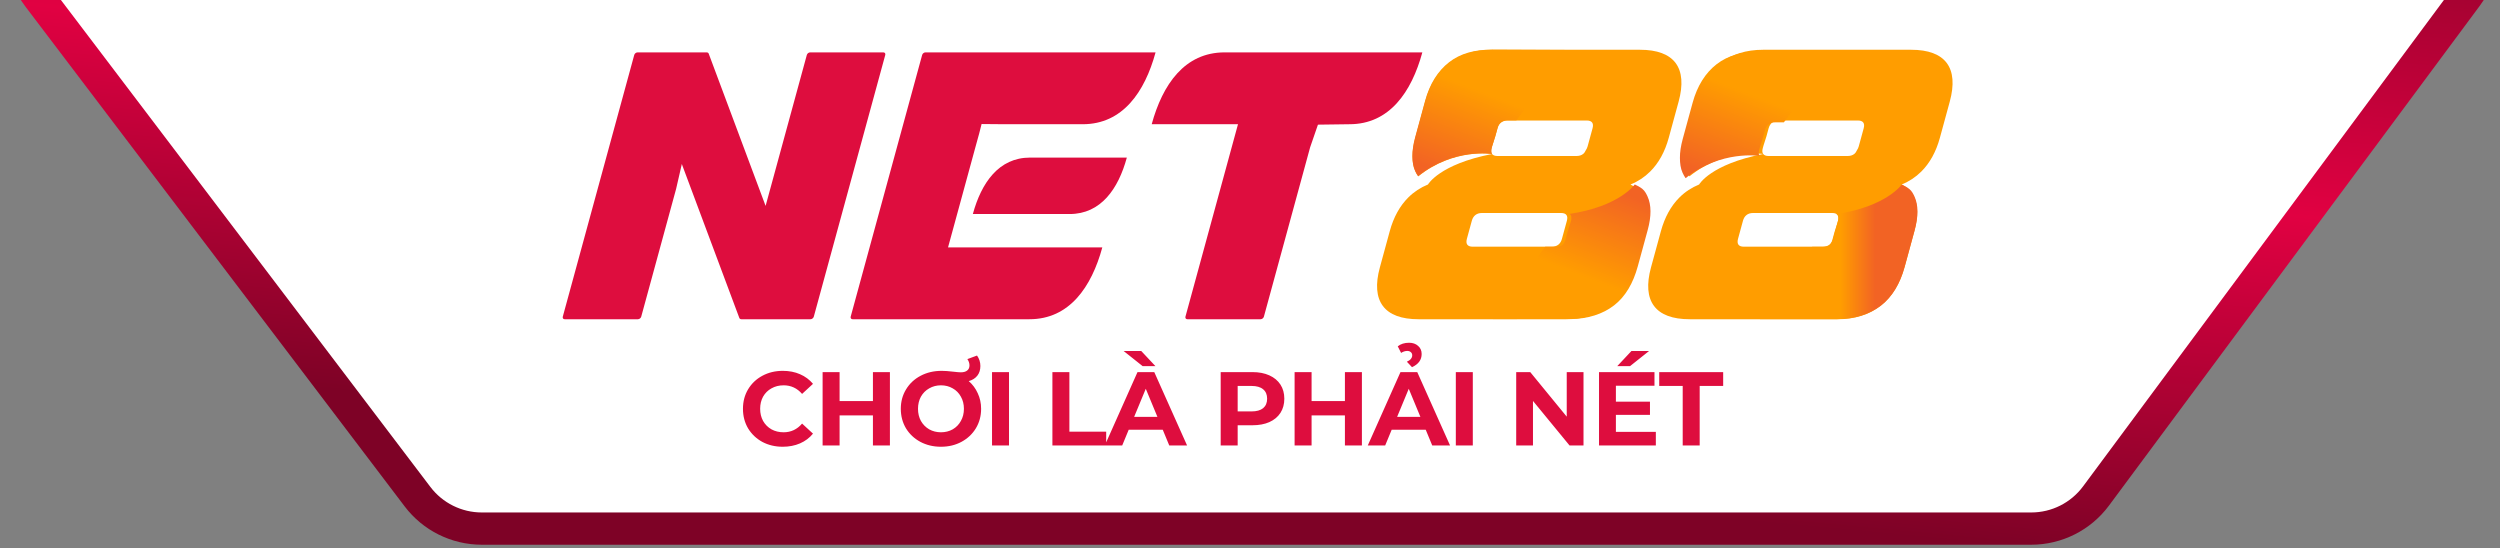
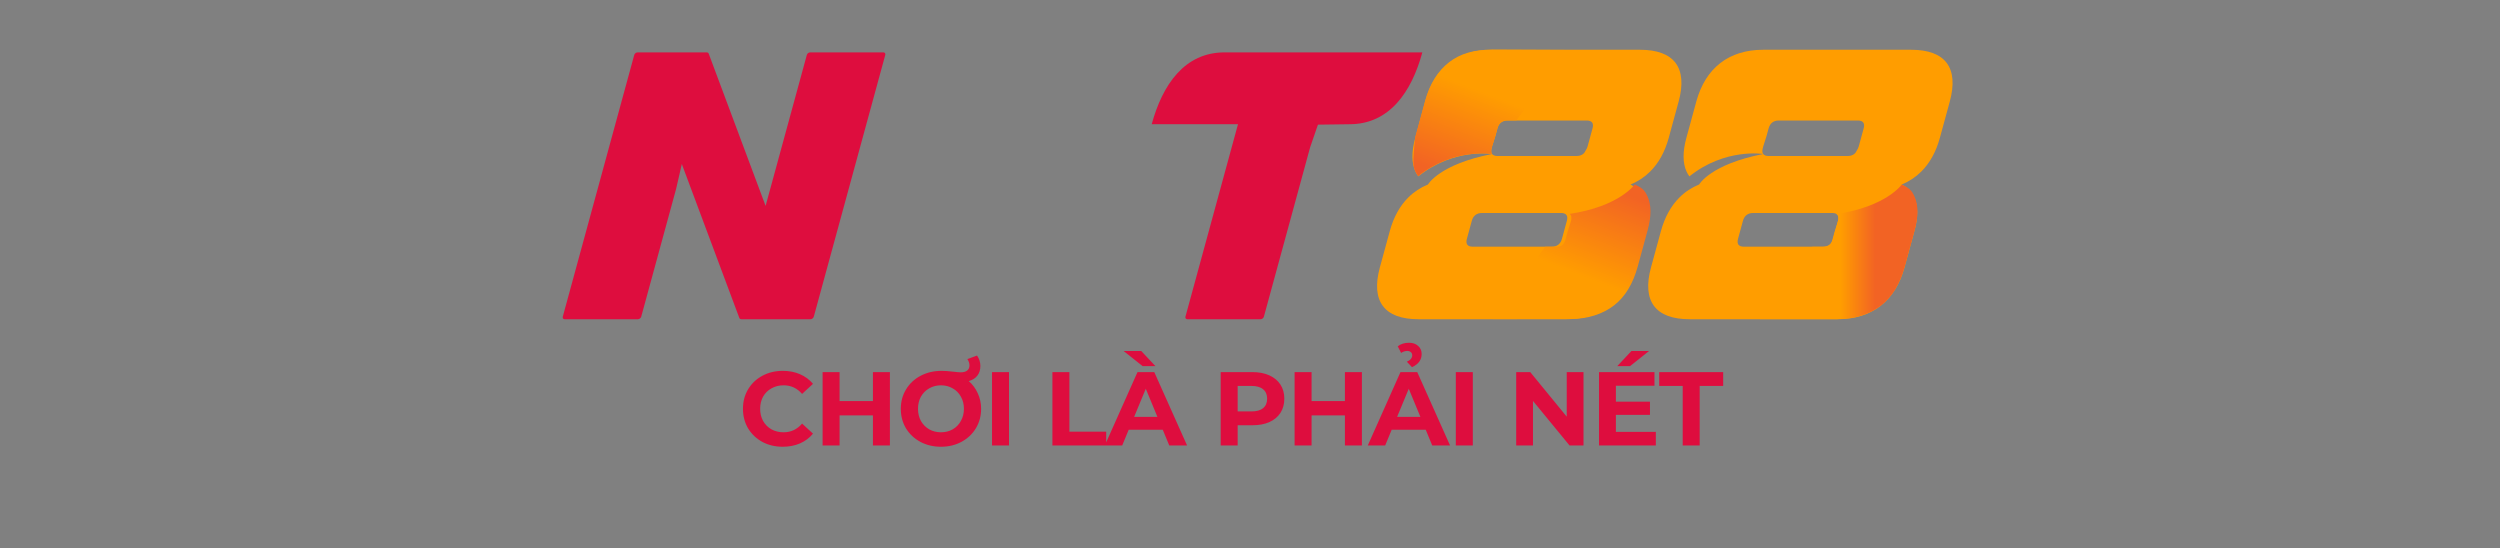
<svg xmlns="http://www.w3.org/2000/svg" width="310" height="68" viewBox="0 0 310 68" fill="none">
  <rect x="0" y="0" width="310" height="68" fill="#808080" stroke="none" />
-   <path d="M12.731 -16.412C4.464 -16.412 -0.232 -6.953 4.764 -0.368L51.777 61.591C53.668 64.083 56.616 65.546 59.743 65.546H251.873C255.039 65.546 258.018 64.047 259.904 61.505L305.872 -0.454C310.768 -7.053 306.057 -16.412 297.841 -16.412H12.731Z" fill="white" stroke="url(#paint0_linear_4602_90516)" stroke-width="4" />
  <g clip-path="url(#clip0_4602_90516)">
-     <path d="M127.732 19.54C126.759 19.54 125.895 19.736 125.129 20.09C124.364 20.445 123.697 20.957 123.119 21.591C122.54 22.224 122.051 22.978 121.64 23.815C121.229 24.653 120.897 25.573 120.633 26.54H132.629C133.602 26.54 134.466 26.344 135.232 25.99C135.997 25.636 136.664 25.123 137.242 24.49C137.82 23.857 138.31 23.102 138.721 22.265C139.132 21.428 139.464 20.507 139.728 19.54H127.732ZM117.557 30.676L119.252 24.472L120.946 18.268L121.411 16.581L121.717 15.379L124.587 15.404H134.255C135.493 15.404 136.593 15.155 137.567 14.704C138.541 14.253 139.39 13.601 140.126 12.795C140.862 11.989 141.485 11.029 142.008 9.963C142.532 8.897 142.955 7.725 143.29 6.495H114.758C114.668 6.495 114.577 6.531 114.503 6.588C114.429 6.646 114.371 6.726 114.347 6.813L109.916 23.04L105.485 39.267C105.461 39.355 105.475 39.434 105.518 39.492C105.561 39.55 105.633 39.585 105.722 39.585H127.652C128.89 39.585 129.99 39.336 130.964 38.885C131.938 38.434 132.787 37.782 133.523 36.976C134.259 36.17 134.882 35.21 135.405 34.144C135.929 33.078 136.352 31.907 136.687 30.676L117.557 30.676Z" fill="#DE0D3E" />
    <path d="M84.548 20.334L84.623 20.548L88.152 29.993L91.681 39.438C91.697 39.478 91.731 39.515 91.773 39.542C91.815 39.569 91.866 39.585 91.915 39.585H100.5C100.589 39.585 100.68 39.55 100.754 39.492C100.829 39.434 100.887 39.355 100.911 39.267L105.342 23.04L109.773 6.813C109.797 6.726 109.782 6.646 109.739 6.589C109.696 6.531 109.625 6.495 109.536 6.495H100.457C100.368 6.495 100.277 6.531 100.202 6.589C100.128 6.646 100.07 6.726 100.046 6.813L97.49 16.173L94.934 25.533L91.405 16.088L87.876 6.643C87.861 6.602 87.827 6.565 87.784 6.538C87.742 6.512 87.691 6.495 87.642 6.495H79.057C78.968 6.495 78.877 6.531 78.802 6.589C78.728 6.646 78.67 6.726 78.646 6.813L74.215 23.04L69.785 39.267C69.761 39.355 69.775 39.434 69.819 39.492C69.862 39.549 69.933 39.585 70.022 39.585H79.101C79.19 39.585 79.281 39.549 79.355 39.492C79.43 39.434 79.488 39.355 79.512 39.267L81.677 31.339L83.841 23.411L84.548 20.334Z" fill="#DE0D3E" />
    <path d="M163.425 15.457L167.335 15.404C168.573 15.404 169.672 15.155 170.647 14.704C171.621 14.253 172.47 13.601 173.206 12.795C173.942 11.989 174.565 11.029 175.088 9.963C175.611 8.897 176.034 7.725 176.37 6.495H151.846C150.609 6.495 149.509 6.745 148.534 7.195C147.56 7.646 146.711 8.298 145.975 9.104C145.239 9.911 144.616 10.87 144.093 11.936C143.57 13.002 143.147 14.174 142.811 15.404H153.511L150.253 27.335L146.995 39.267C146.971 39.355 146.986 39.434 147.029 39.492C147.072 39.549 147.143 39.585 147.232 39.585H156.311C156.4 39.585 156.491 39.549 156.566 39.492C156.64 39.434 156.698 39.355 156.722 39.267L159.589 28.767L162.456 18.267L163.425 15.457Z" fill="#DE0D3E" />
    <path d="M207.778 7.816C206.968 6.732 205.486 6.17 203.357 6.17H185.021C182.893 6.17 181.102 6.732 179.701 7.816C178.3 8.901 177.288 10.507 176.718 12.596L176.104 14.845L175.49 17.094C175.253 17.96 175.138 18.742 175.142 19.439C175.146 20.136 175.269 20.748 175.509 21.271C175.608 21.486 175.728 21.685 175.866 21.87C180.274 18.328 185.017 19.096 185.017 19.096C184.896 18.934 184.876 18.692 184.961 18.379L185.005 18.218L185.049 18.058L185.419 16.899L185.689 15.907C185.775 15.594 185.927 15.353 186.137 15.19C186.347 15.028 186.615 14.943 186.935 14.943H196.757C197.077 14.943 197.299 15.028 197.421 15.19C197.542 15.353 197.562 15.594 197.477 15.907L197.169 17.032L196.862 18.157C196.814 18.334 196.739 18.482 196.649 18.612C196.561 18.808 196.452 18.979 196.301 19.096C196.091 19.259 195.822 19.343 195.503 19.343H185.68C185.361 19.343 185.139 19.259 185.017 19.096C178.473 20.369 177.069 22.877 177.069 22.877C176.605 23.065 176.17 23.294 175.763 23.562C175.357 23.83 174.979 24.137 174.631 24.484C174.106 25.007 173.649 25.618 173.264 26.315C172.88 27.012 172.568 27.795 172.331 28.661L171.717 30.91L171.103 33.159C170.533 35.248 170.667 36.854 171.476 37.938C172.285 39.023 173.768 39.585 175.896 39.585H194.232C196.361 39.585 198.151 39.023 199.552 37.938C200.953 36.854 201.965 35.248 202.535 33.159L203.15 30.91L203.764 28.661C204.001 27.795 204.115 27.013 204.111 26.315C204.107 25.618 203.984 25.007 203.745 24.484C203.587 24.138 203.377 23.83 203.116 23.562C202.857 23.294 202.546 23.065 202.184 22.877C202.648 22.69 203.083 22.461 203.49 22.193C203.896 21.925 204.275 21.617 204.622 21.271C205.148 20.748 205.604 20.136 205.989 19.439C206.373 18.743 206.685 17.96 206.923 17.094L207.536 14.845L208.151 12.596C208.721 10.507 208.587 8.901 207.778 7.816ZM194.293 27.376L193.985 28.5L193.678 29.625C193.593 29.938 193.441 30.179 193.231 30.342C193.021 30.504 192.752 30.589 192.433 30.589H182.61C182.291 30.589 182.068 30.505 181.947 30.342C181.826 30.179 181.806 29.938 181.891 29.625L182.198 28.5L182.505 27.376C182.591 27.062 182.743 26.821 182.953 26.659C183.163 26.496 183.432 26.412 183.751 26.412H193.573C193.893 26.412 194.115 26.496 194.237 26.659C194.358 26.821 194.378 27.062 194.293 27.376Z" fill="#FF9D00" />
    <path d="M194.735 39.556C196.863 39.556 198.744 38.951 200.145 37.866C201.547 36.782 202.513 35.121 203.083 33.033L203.698 30.784L204.311 28.535C204.549 27.669 204.664 26.887 204.66 26.189C204.656 25.492 204.533 24.881 204.293 24.358C204.134 24.012 203.955 23.672 203.665 23.436C203.307 23.145 203.071 23.057 202.71 22.869C202.71 22.869 200.83 25.595 194.63 26.524C194.84 26.662 194.876 26.901 194.84 27.248L194.796 27.41L194.752 27.571L194.383 28.73L194.112 29.721C194.027 30.034 193.886 30.29 193.665 30.438C193.435 30.592 192.982 30.592 192.662 30.592H191.608L185.12 39.562H185.402L194.735 39.556Z" fill="url(#paint1_linear_4602_90516)" />
-     <path d="M194.252 6.197L184.983 6.154C182.854 6.154 181.102 6.62 179.701 7.704C178.3 8.788 177.288 10.395 176.718 12.483L176.104 14.732L175.49 16.981C175.253 17.847 175.138 18.63 175.142 19.327C175.146 20.024 175.226 20.635 175.465 21.158C175.564 21.374 175.708 21.658 175.846 21.843C180.254 18.301 185.014 19.091 185.014 19.091C184.892 18.928 184.893 18.611 184.979 18.298L185.014 18.16L185.084 17.953L185.435 16.815L185.716 15.816C185.802 15.502 185.928 15.323 186.138 15.161C186.348 14.998 186.627 14.919 186.946 14.919H188.035L194.534 6.197H194.252Z" fill="url(#paint2_linear_4602_90516)" />
+     <path d="M194.252 6.197L184.983 6.154C182.854 6.154 181.102 6.62 179.701 7.704C178.3 8.788 177.288 10.395 176.718 12.483L176.104 14.732L175.49 16.981C175.146 20.024 175.226 20.635 175.465 21.158C175.564 21.374 175.708 21.658 175.846 21.843C180.254 18.301 185.014 19.091 185.014 19.091C184.892 18.928 184.893 18.611 184.979 18.298L185.014 18.16L185.084 17.953L185.435 16.815L185.716 15.816C185.802 15.502 185.928 15.323 186.138 15.161C186.348 14.998 186.627 14.919 186.946 14.919H188.035L194.534 6.197H194.252Z" fill="url(#paint2_linear_4602_90516)" />
    <path d="M241.399 7.816C240.591 6.732 239.107 6.17 236.978 6.17H218.642C216.515 6.17 214.724 6.732 213.323 7.816C211.922 8.901 210.91 10.507 210.34 12.596L209.726 14.845L209.111 17.094C208.874 17.96 208.76 18.742 208.764 19.439C208.768 20.136 208.891 20.748 209.131 21.271C209.229 21.486 209.35 21.685 209.488 21.87C213.896 18.328 218.639 19.096 218.639 19.096C218.517 18.934 218.498 18.692 218.583 18.379L218.626 18.218L218.671 18.058L219.04 16.899L219.31 15.907C219.396 15.594 219.548 15.353 219.759 15.19C219.968 15.028 220.237 14.943 220.556 14.943H230.379C230.698 14.943 230.921 15.028 231.042 15.19C231.164 15.353 231.183 15.594 231.098 15.907L230.791 17.032L230.483 18.157C230.435 18.334 230.36 18.482 230.271 18.612C230.183 18.808 230.074 18.979 229.922 19.096C229.713 19.259 229.444 19.343 229.124 19.343H219.301C218.983 19.343 218.761 19.259 218.639 19.096C212.096 20.369 210.691 22.877 210.691 22.877C210.227 23.065 209.792 23.294 209.385 23.562C208.978 23.83 208.6 24.137 208.253 24.484C207.727 25.007 207.271 25.618 206.886 26.315C206.502 27.012 206.19 27.795 205.952 28.661L205.339 30.91L204.724 33.159C204.154 35.248 204.288 36.854 205.098 37.938C205.907 39.023 207.39 39.585 209.518 39.585H227.854C229.983 39.585 231.773 39.023 233.174 37.938C234.576 36.854 235.586 35.248 236.156 33.159L236.771 30.91L237.385 28.661C237.622 27.795 237.737 27.013 237.733 26.315C237.728 25.618 237.606 25.007 237.366 24.484C237.208 24.138 236.998 23.83 236.738 23.562C236.478 23.294 236.167 23.065 235.805 22.877C236.269 22.69 236.706 22.461 237.112 22.193C237.518 21.925 237.896 21.617 238.243 21.271C238.769 20.748 239.225 20.136 239.61 19.439C239.994 18.743 240.308 17.96 240.544 17.094L241.158 14.845L241.772 12.596C242.342 10.507 242.208 8.901 241.399 7.816ZM227.914 27.376L227.606 28.5L227.3 29.625C227.214 29.938 227.062 30.179 226.853 30.342C226.642 30.504 226.373 30.589 226.054 30.589H216.231C215.913 30.589 215.69 30.505 215.568 30.342C215.448 30.179 215.427 29.938 215.512 29.625L215.82 28.5L216.127 27.376C216.212 27.062 216.364 26.821 216.574 26.659C216.785 26.496 217.053 26.412 217.372 26.412H227.195C227.515 26.412 227.737 26.496 227.858 26.659C227.98 26.821 227.999 27.062 227.914 27.376Z" fill="#FF9D00" />
    <path d="M227.84 39.569C229.968 39.569 231.849 38.964 233.251 37.88C234.652 36.795 235.619 35.135 236.189 33.047L236.803 30.798L237.417 28.549C237.653 27.683 237.769 26.9 237.765 26.203C237.761 25.506 237.638 24.894 237.398 24.372C237.239 24.025 237.061 23.686 236.77 23.449C236.413 23.159 236.177 23.07 235.816 22.883C235.816 22.883 233.935 25.609 227.735 26.537C227.946 26.675 227.981 26.915 227.946 27.261L227.901 27.424L227.858 27.584L227.488 28.743L227.217 29.735C227.132 30.048 226.992 30.303 226.77 30.452C226.549 30.6 226.087 30.605 225.767 30.605H224.714L218.225 39.576H218.507L227.84 39.569Z" fill="url(#paint3_linear_4602_90516)" />
-     <path d="M227.421 6.448L218.151 6.405C216.022 6.405 214.271 6.871 212.87 7.955C211.469 9.039 210.457 10.646 209.887 12.734L209.272 14.983L208.658 17.233C208.421 18.098 208.306 18.881 208.31 19.578C208.315 20.275 208.394 20.886 208.633 21.41C208.732 21.625 208.876 21.909 209.015 22.094C213.423 18.552 218.182 19.342 218.182 19.342C218.06 19.179 218.062 18.862 218.147 18.549L218.182 18.411L218.252 18.204L218.603 17.067L218.885 16.067C218.97 15.754 219.096 15.574 219.306 15.412C219.517 15.249 219.795 15.17 220.114 15.17H221.204L227.702 6.448H227.421Z" fill="url(#paint4_linear_4602_90516)" />
  </g>
  <path d="M97.054 55.397C96.127 55.397 95.286 55.197 94.532 54.799C93.787 54.391 93.198 53.832 92.764 53.122C92.34 52.402 92.127 51.592 92.127 50.691C92.127 49.789 92.34 48.983 92.764 48.273C93.198 47.553 93.787 46.994 94.532 46.596C95.286 46.188 96.131 45.985 97.067 45.985C97.856 45.985 98.567 46.123 99.199 46.401C99.841 46.678 100.378 47.077 100.811 47.597L99.459 48.845C98.844 48.134 98.081 47.779 97.171 47.779C96.608 47.779 96.105 47.904 95.663 48.156C95.221 48.398 94.874 48.741 94.623 49.183C94.38 49.625 94.259 50.127 94.259 50.691C94.259 51.254 94.38 51.757 94.623 52.199C94.874 52.641 95.221 52.987 95.663 53.239C96.105 53.481 96.608 53.603 97.171 53.603C98.081 53.603 98.844 53.243 99.459 52.524L100.811 53.772C100.378 54.3 99.841 54.703 99.199 54.981C98.558 55.258 97.843 55.397 97.054 55.397ZM110.349 46.141V55.241H108.243V51.51H104.109V55.241H102.003V46.141H104.109V49.729H108.243V46.141H110.349ZM120.124 47.259C120.601 47.666 120.974 48.169 121.242 48.767C121.52 49.356 121.658 49.997 121.658 50.691C121.658 51.583 121.442 52.389 121.008 53.109C120.575 53.819 119.981 54.378 119.227 54.786C118.473 55.193 117.624 55.397 116.679 55.397C115.735 55.397 114.881 55.193 114.118 54.786C113.364 54.378 112.771 53.819 112.337 53.109C111.913 52.389 111.7 51.583 111.7 50.691C111.7 49.798 111.917 48.996 112.35 48.286C112.784 47.566 113.386 47.003 114.157 46.596C114.929 46.188 115.8 45.985 116.77 45.985C117.152 45.985 117.628 46.019 118.2 46.089C118.651 46.141 118.967 46.167 119.149 46.167C119.487 46.167 119.747 46.093 119.929 45.946C120.12 45.798 120.215 45.586 120.215 45.309C120.215 45.04 120.129 44.78 119.955 44.529L121.151 44.087C121.429 44.477 121.567 44.91 121.567 45.387C121.567 45.863 121.442 46.262 121.19 46.583C120.939 46.903 120.584 47.129 120.124 47.259ZM116.679 53.603C117.217 53.603 117.702 53.481 118.135 53.239C118.569 52.987 118.907 52.641 119.149 52.199C119.401 51.757 119.526 51.254 119.526 50.691C119.526 50.127 119.401 49.625 119.149 49.183C118.907 48.741 118.569 48.398 118.135 48.156C117.702 47.904 117.217 47.779 116.679 47.779C116.142 47.779 115.657 47.904 115.223 48.156C114.79 48.398 114.448 48.741 114.196 49.183C113.954 49.625 113.832 50.127 113.832 50.691C113.832 51.254 113.954 51.757 114.196 52.199C114.448 52.641 114.79 52.987 115.223 53.239C115.657 53.481 116.142 53.603 116.679 53.603ZM123.011 46.141H125.117V55.241H123.011V46.141ZM130.498 46.141H132.604V53.525H137.167V55.241H130.498V46.141ZM144.183 53.291H139.958L139.152 55.241H136.994L141.05 46.141H143.13L147.199 55.241H144.989L144.183 53.291ZM143.52 51.692L142.077 48.208L140.634 51.692H143.52ZM139.334 43.528H141.518L143.273 45.4H141.687L139.334 43.528ZM155.304 46.141C156.11 46.141 156.808 46.275 157.397 46.544C157.995 46.812 158.454 47.194 158.775 47.688C159.096 48.182 159.256 48.767 159.256 49.443C159.256 50.11 159.096 50.695 158.775 51.198C158.454 51.692 157.995 52.073 157.397 52.342C156.808 52.602 156.11 52.732 155.304 52.732H153.471V55.241H151.365V46.141H155.304ZM155.187 51.016C155.82 51.016 156.301 50.881 156.63 50.613C156.959 50.335 157.124 49.945 157.124 49.443C157.124 48.931 156.959 48.541 156.63 48.273C156.301 47.995 155.82 47.857 155.187 47.857H153.471V51.016H155.187ZM168.876 46.141V55.241H166.77V51.51H162.636V55.241H160.53V46.141H162.636V49.729H166.77V46.141H168.876ZM176.792 53.291H172.567L171.761 55.241H169.603L173.659 46.141H175.739L179.808 55.241H177.598L176.792 53.291ZM176.129 51.692L174.686 48.208L173.243 51.692H176.129ZM174.452 44.854C174.694 44.741 174.863 44.62 174.959 44.49C175.063 44.36 175.115 44.217 175.115 44.061C175.115 43.896 175.058 43.766 174.946 43.671C174.833 43.567 174.686 43.515 174.504 43.515C174.244 43.515 173.988 43.597 173.737 43.762L173.321 42.943C173.693 42.648 174.161 42.501 174.725 42.501C175.184 42.501 175.557 42.631 175.843 42.891C176.137 43.142 176.285 43.476 176.285 43.892C176.285 44.62 175.886 45.166 175.089 45.53L174.452 44.854ZM180.522 46.141H182.628V55.241H180.522V46.141ZM196.355 46.141V55.241H194.626L190.089 49.716V55.241H188.009V46.141H189.751L194.275 51.666V46.141H196.355ZM205.324 53.551V55.241H198.278V46.141H205.155V47.831H200.371V49.807H204.596V51.445H200.371V53.551H205.324ZM202.295 43.528H204.479L202.126 45.4H200.54L202.295 43.528ZM208.655 47.857H205.743V46.141H213.673V47.857H210.761V55.241H208.655V47.857Z" fill="#DE0D3E" />
  <defs>
    <linearGradient id="paint0_linear_4602_90516" x1="328.585" y1="75.135" x2="337.252" y2="-17.648" gradientUnits="userSpaceOnUse">
      <stop stop-color="#7E0226" />
      <stop offset="0.473" stop-color="#E10142" />
      <stop offset="1" stop-color="#7E0226" />
    </linearGradient>
    <linearGradient id="paint1_linear_4602_90516" x1="195.128" y1="33.878" x2="199.305" y2="23.133" gradientUnits="userSpaceOnUse">
      <stop stop-color="#FF9D00" />
      <stop offset="1" stop-color="#F26324" />
    </linearGradient>
    <linearGradient id="paint2_linear_4602_90516" x1="184.64" y1="11.673" x2="180.572" y2="22.135" gradientUnits="userSpaceOnUse">
      <stop stop-color="#FF9D00" />
      <stop offset="1" stop-color="#F26324" />
    </linearGradient>
    <linearGradient id="paint3_linear_4602_90516" x1="228.233" y1="296.675" x2="232.549" y2="296.675" gradientUnits="userSpaceOnUse">
      <stop stop-color="#FF9D00" />
      <stop offset="1" stop-color="#F26324" />
    </linearGradient>
    <linearGradient id="paint4_linear_4602_90516" x1="217.807" y1="11.924" x2="213.74" y2="22.386" gradientUnits="userSpaceOnUse">
      <stop stop-color="#FF9D00" />
      <stop offset="1" stop-color="#F26324" />
    </linearGradient>
    <clipPath id="clip0_4602_90516">
      <rect width="173.021" height="33.443" fill="white" transform="translate(69.773 6.148)" />
    </clipPath>
  </defs>
</svg>